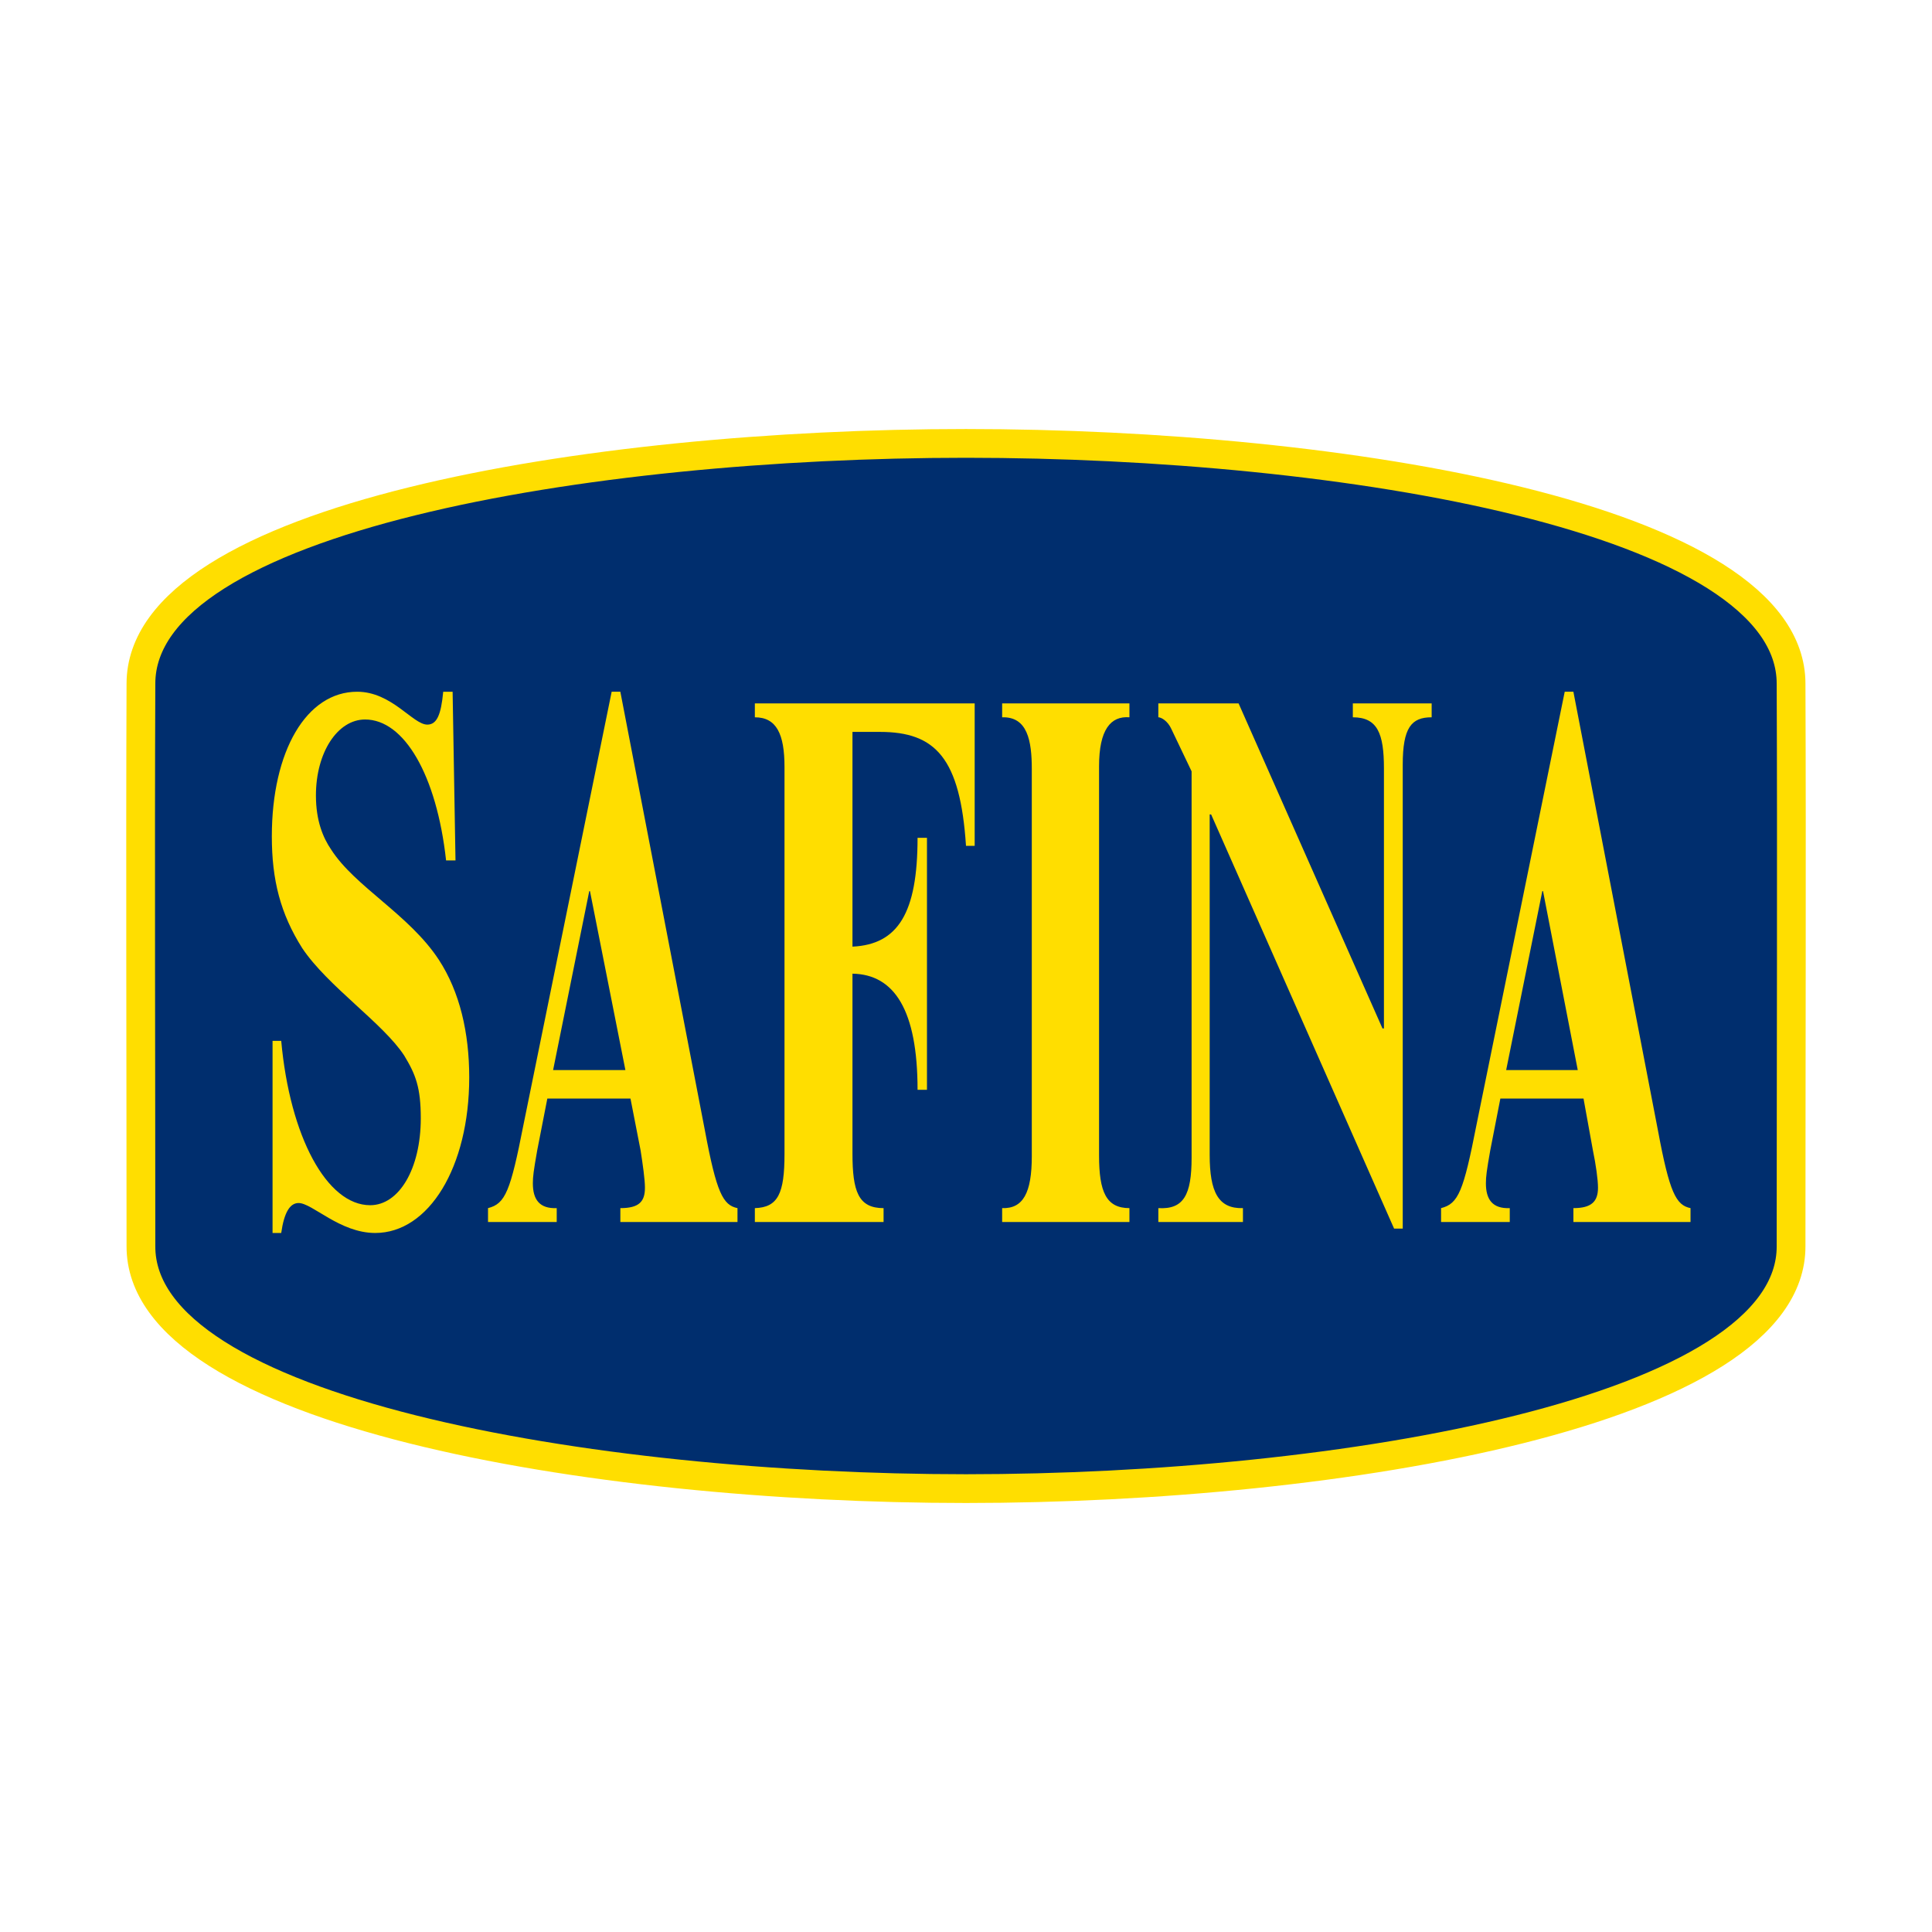
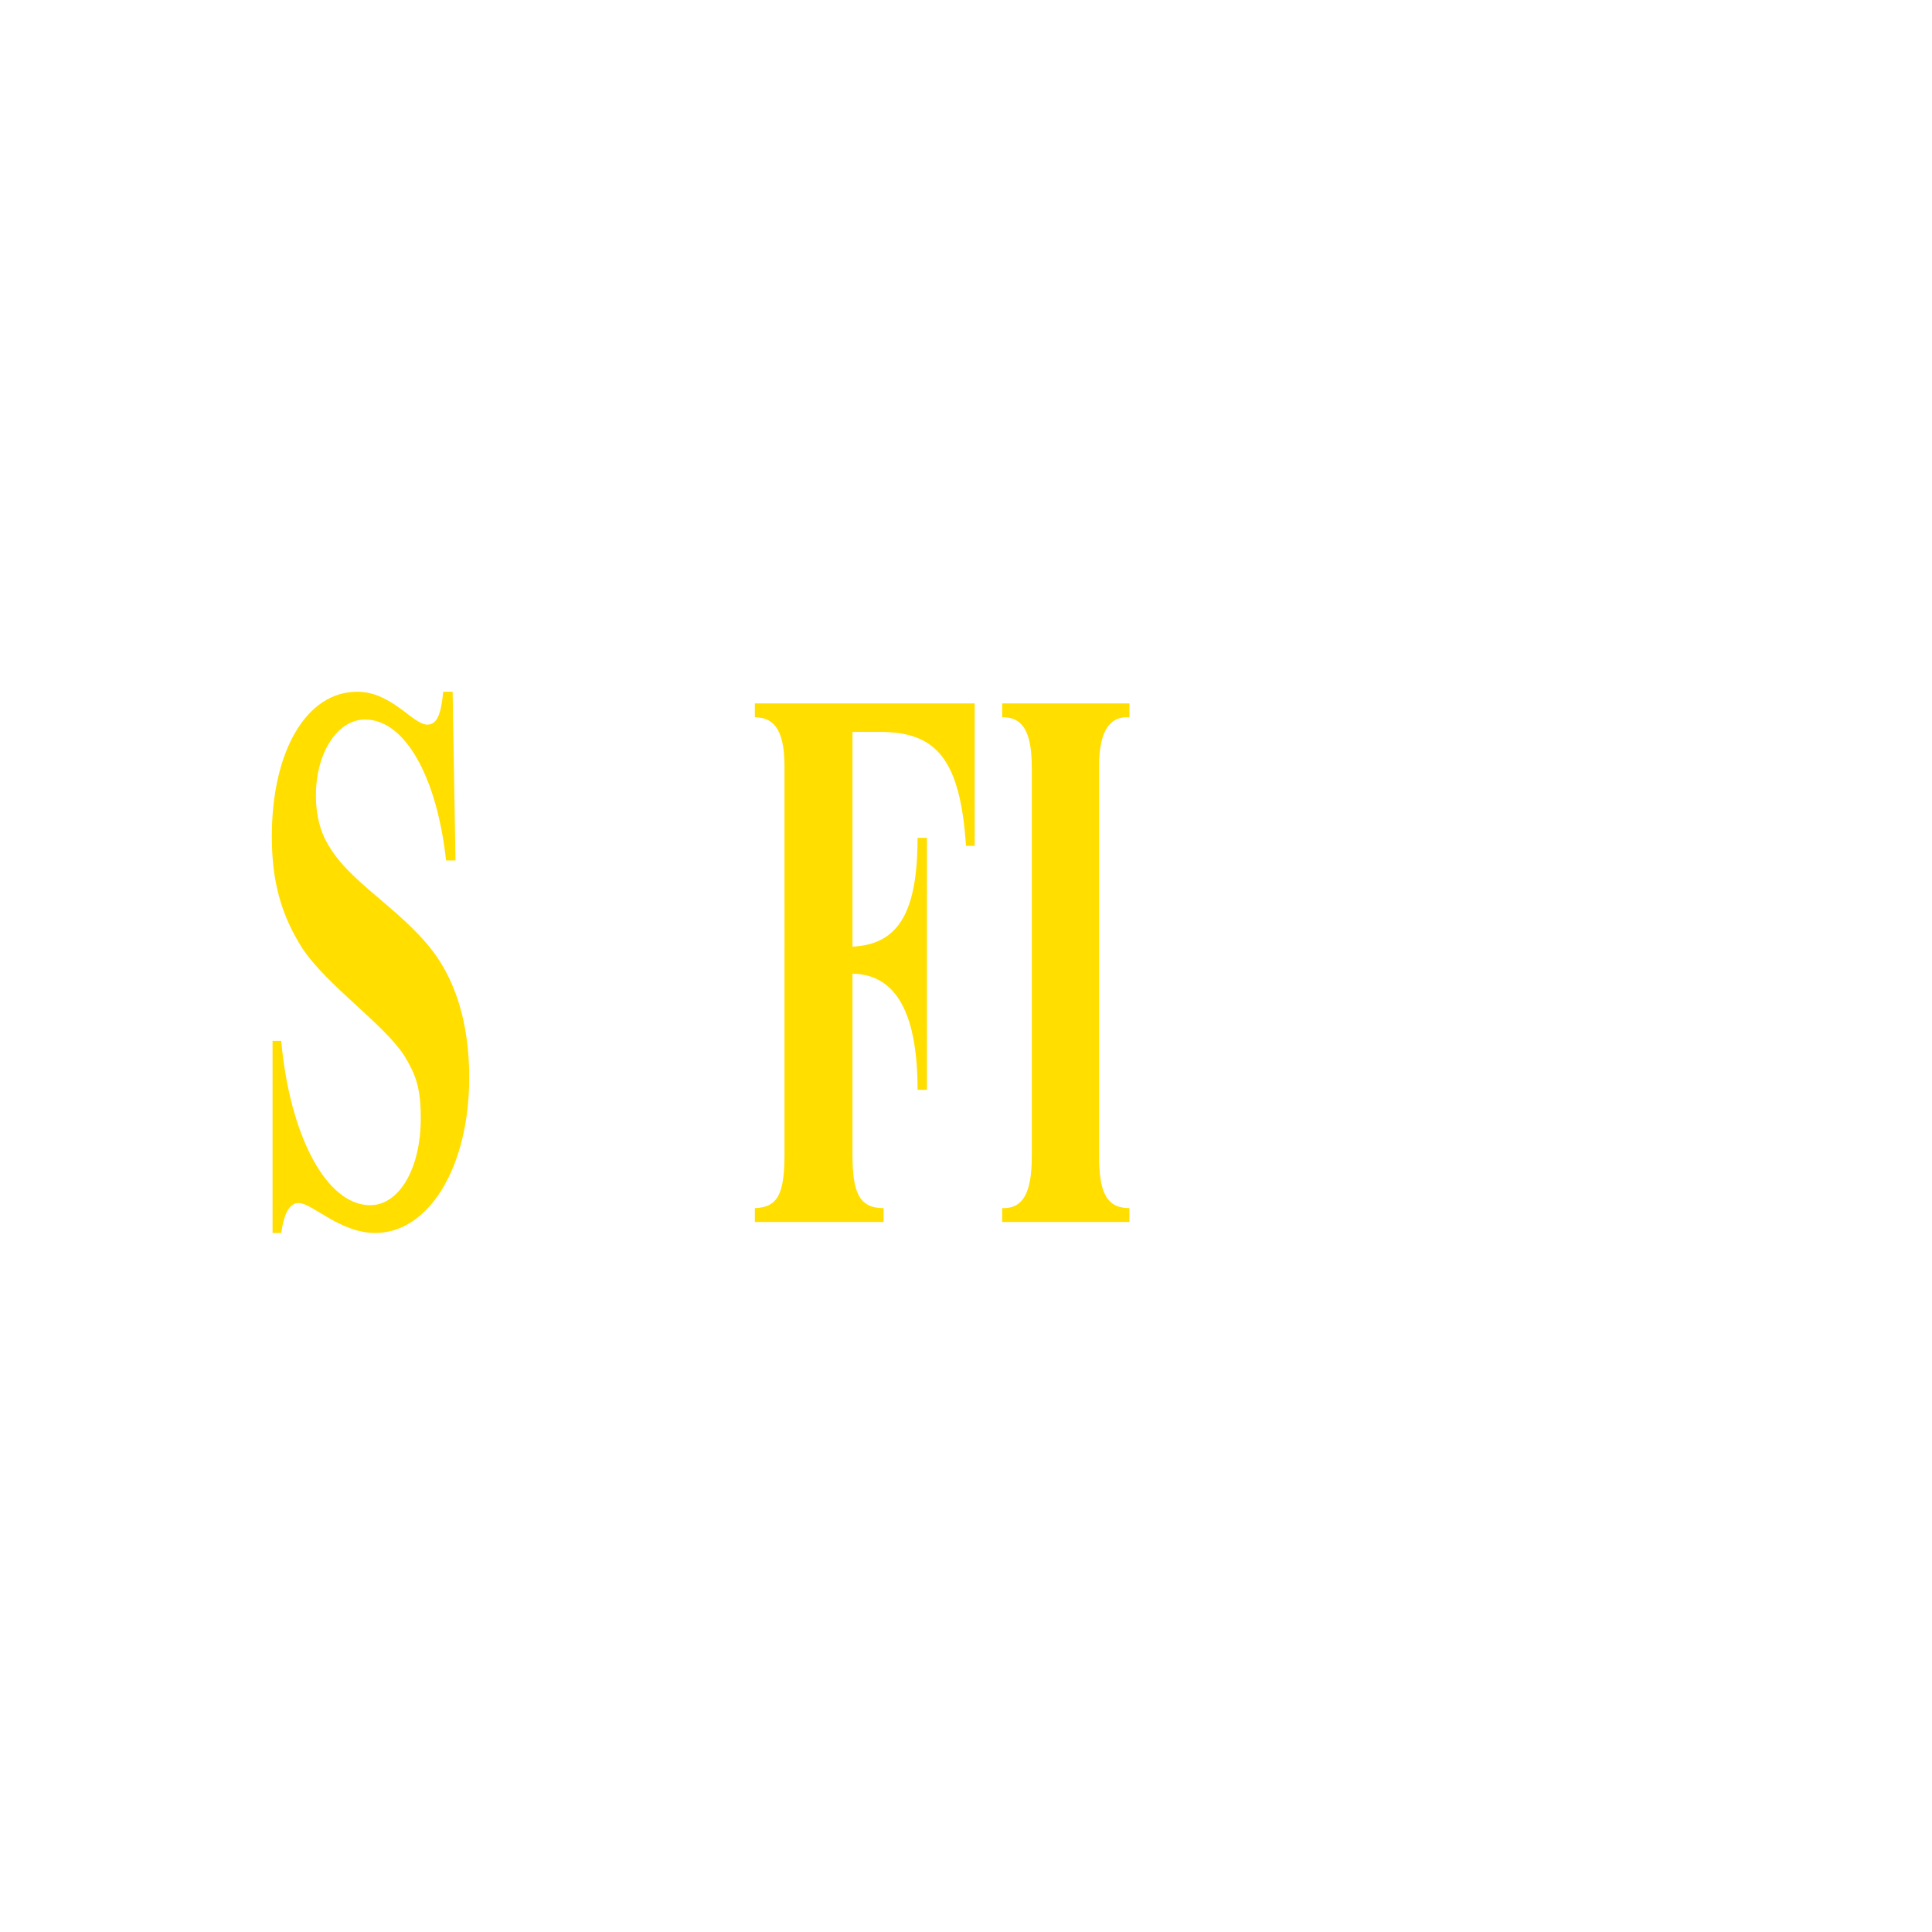
<svg xmlns="http://www.w3.org/2000/svg" version="1.0" id="Layer_1" x="0px" y="0px" width="192.756px" height="192.756px" viewBox="0 0 192.756 192.756" enable-background="new 0 0 192.756 192.756" xml:space="preserve">
  <g>
    <polygon fill-rule="evenodd" clip-rule="evenodd" fill="#FFFFFF" points="0,0 192.756,0 192.756,192.756 0,192.756 0,0  " />
-     <path fill-rule="evenodd" clip-rule="evenodd" fill="#002E6E" stroke="#FFDE00" stroke-width="2.869" stroke-miterlimit="2.613" d="   M96.378,148.519c37.516,0,82.39-7.725,82.317-24.194c0-16.469,0.072-39.569,0-56.112c0-16.542-44.658-23.975-82.317-23.975   S14.061,51.67,14.061,68.212c-0.072,16.542,0,39.643,0,56.112C13.989,140.794,58.862,148.519,96.378,148.519L96.378,148.519   L96.378,148.519L96.378,148.519z" />
    <path fill-rule="evenodd" clip-rule="evenodd" fill="#FFDE00" d="M44.506,85.848c-0.939-8.526-4.185-14.064-8.081-14.064   c-2.741,0-4.905,3.279-4.905,7.579c0,2.55,0.722,4.227,1.515,5.393c2.38,3.717,7.791,6.486,10.75,11.004   c2.092,3.206,3.03,7.287,3.03,11.732c0,8.963-4.04,15.522-9.378,15.522c-3.536,0-6.276-2.988-7.647-2.988   c-0.866,0-1.443,0.946-1.732,2.988l0,0h-0.865v-19.166h0.865l0,0c0.866,9.546,4.546,16.396,8.874,16.396   c2.886,0,5.05-3.644,5.05-8.671c0-3.062-0.505-4.373-1.659-6.268c-2.092-3.206-7.647-6.923-10.172-10.712   c-2.165-3.425-3.03-6.777-3.03-11.149c0-8.526,3.463-14.429,8.513-14.429c3.463,0,5.556,3.28,6.999,3.28   c0.937,0,1.371-0.948,1.587-3.28l0,0h0.938l0.288,16.833H44.506L44.506,85.848L44.506,85.848z" />
-     <path fill-rule="evenodd" clip-rule="evenodd" fill="#FFDE00" d="M73.58,121.92H61.893v-1.385l0,0c1.876,0,2.453-0.655,2.453-2.04   c0-0.803-0.217-2.332-0.433-3.717l0,0l-1.01-5.174h-8.296l-1.011,5.174l0,0c-0.36,2.04-0.433,2.623-0.433,3.279   c0,1.604,0.649,2.55,2.381,2.478l0,0v1.385H48.69v-1.385l0,0c1.731-0.438,2.236-1.676,3.535-8.308l0,0l8.801-43.213h0.866   l8.441,43.796l0,0c1.154,6.193,1.803,7.433,3.246,7.725l0,0V121.92L73.58,121.92L73.58,121.92z M58.862,88.908h-0.072   l-3.607,17.854h7.214L58.862,88.908L58.862,88.908L58.862,88.908z" />
    <path fill-rule="evenodd" clip-rule="evenodd" fill="#FFDE00" d="M96.378,84.391c-0.577-8.745-3.03-11.369-8.585-11.369l0,0h-2.742   v21.425l0,0c4.545-0.219,6.494-3.352,6.494-10.858l0,0h0.938v25.141h-0.938l0,0c0-7.942-2.309-11.515-6.494-11.587l0,0v17.927l0,0   c0,3.79,0.578,5.466,3.103,5.466l0,0v1.385H75.312v-1.385l0,0c2.309-0.073,2.958-1.458,2.958-5.393l0,0V76.521l0,0   c0-3.28-0.793-4.956-2.958-4.956l0,0V70.18h21.932v14.21H96.378L96.378,84.391L96.378,84.391z" />
    <path fill-rule="evenodd" clip-rule="evenodd" fill="#FFDE00" d="M112.683,70.18v1.384l0,0c-1.876-0.146-3.03,1.239-3.03,4.883l0,0   v38.842l0,0c0,3.643,0.722,5.246,3.03,5.246l0,0v1.385H99.985v-1.385l0,0c2.092,0.072,2.958-1.531,2.958-5.174l0,0V76.739l0,0   c0-2.842-0.434-5.248-2.958-5.174l0,0V70.18H112.683L112.683,70.18L112.683,70.18z" />
-     <path fill-rule="evenodd" clip-rule="evenodd" fill="#FFDE00" d="M139.088,122.576l-18.253-41.319h-0.145v33.958l0,0   c0,3.717,0.866,5.393,3.319,5.32l0,0v1.385h-8.441v-1.385l0,0c2.524,0.146,3.318-1.312,3.318-5.028l0,0v-38.55l-2.02-4.227l0,0   c-0.361-0.801-1.01-1.166-1.299-1.166l0,0V70.18h8.008l14.356,32.428h0.145V76.666l0,0c0-3.498-0.649-5.101-3.103-5.101l0,0V70.18   h7.864v1.384l0,0c-2.02,0-2.886,1.021-2.886,4.737l0,0v46.274H139.088L139.088,122.576L139.088,122.576z" />
-     <path fill-rule="evenodd" clip-rule="evenodd" fill="#FFDE00" d="M168.667,121.92h-11.688v-1.385l0,0   c1.804,0,2.453-0.655,2.453-2.04c0-0.803-0.217-2.332-0.506-3.717l0,0l-0.938-5.174h-8.297l-1.01,5.174l0,0   c-0.36,2.04-0.433,2.623-0.433,3.279c0,1.604,0.649,2.55,2.381,2.478l0,0v1.385h-6.854v-1.385l0,0   c1.731-0.438,2.236-1.676,3.534-8.308l0,0l8.803-43.213h0.865l8.441,43.796l0,0c1.153,6.193,1.803,7.433,3.246,7.725l0,0V121.92   L168.667,121.92L168.667,121.92z M153.949,88.908h-0.072l-3.607,17.854h7.143L153.949,88.908L153.949,88.908L153.949,88.908z" />
  </g>
</svg>